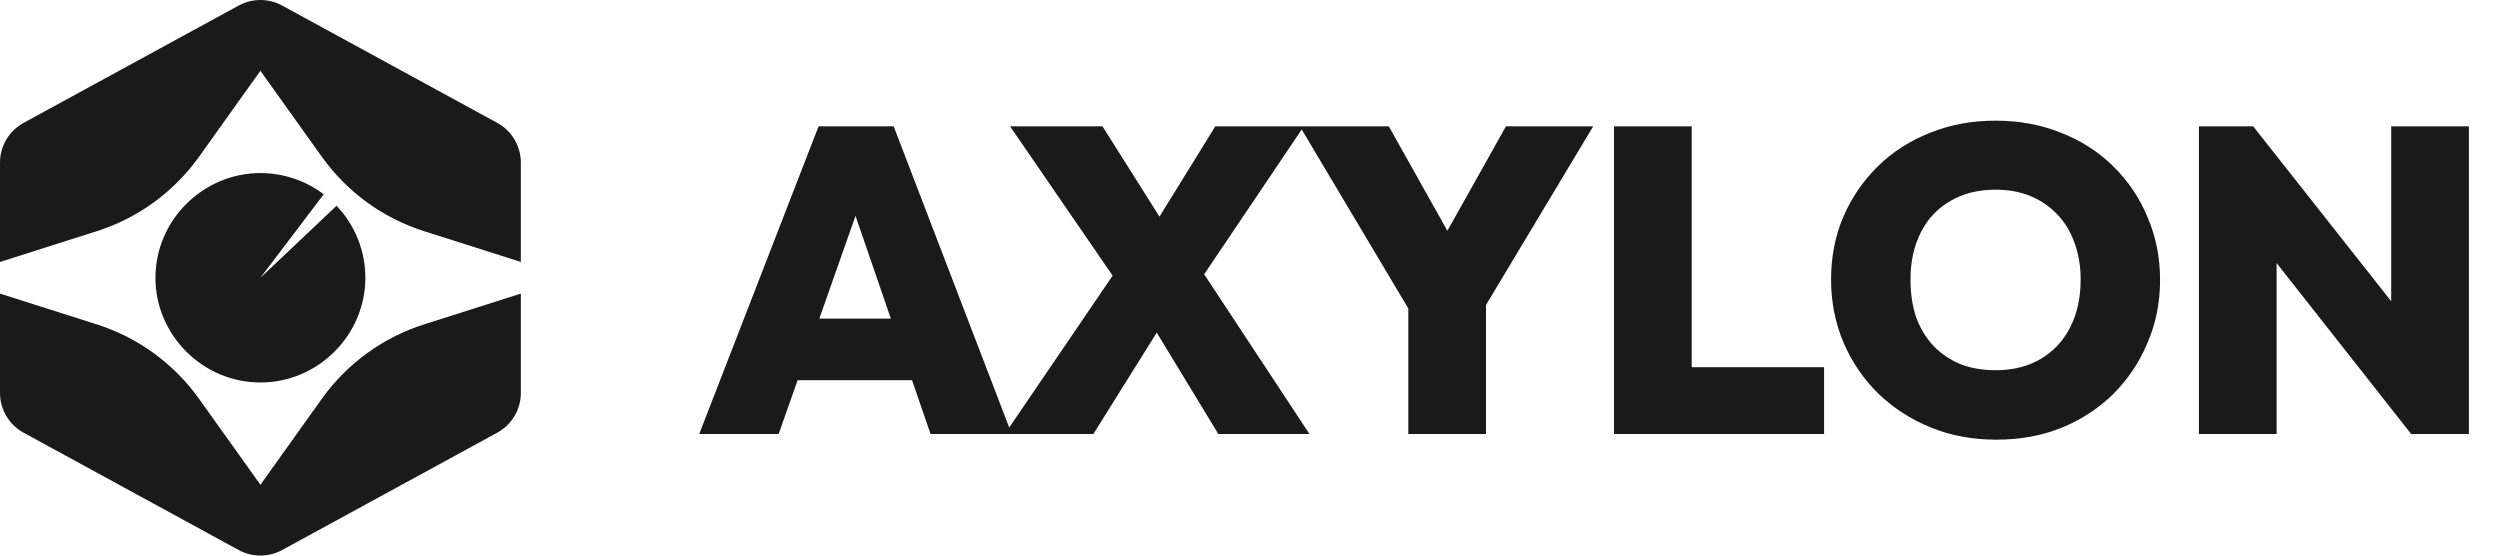
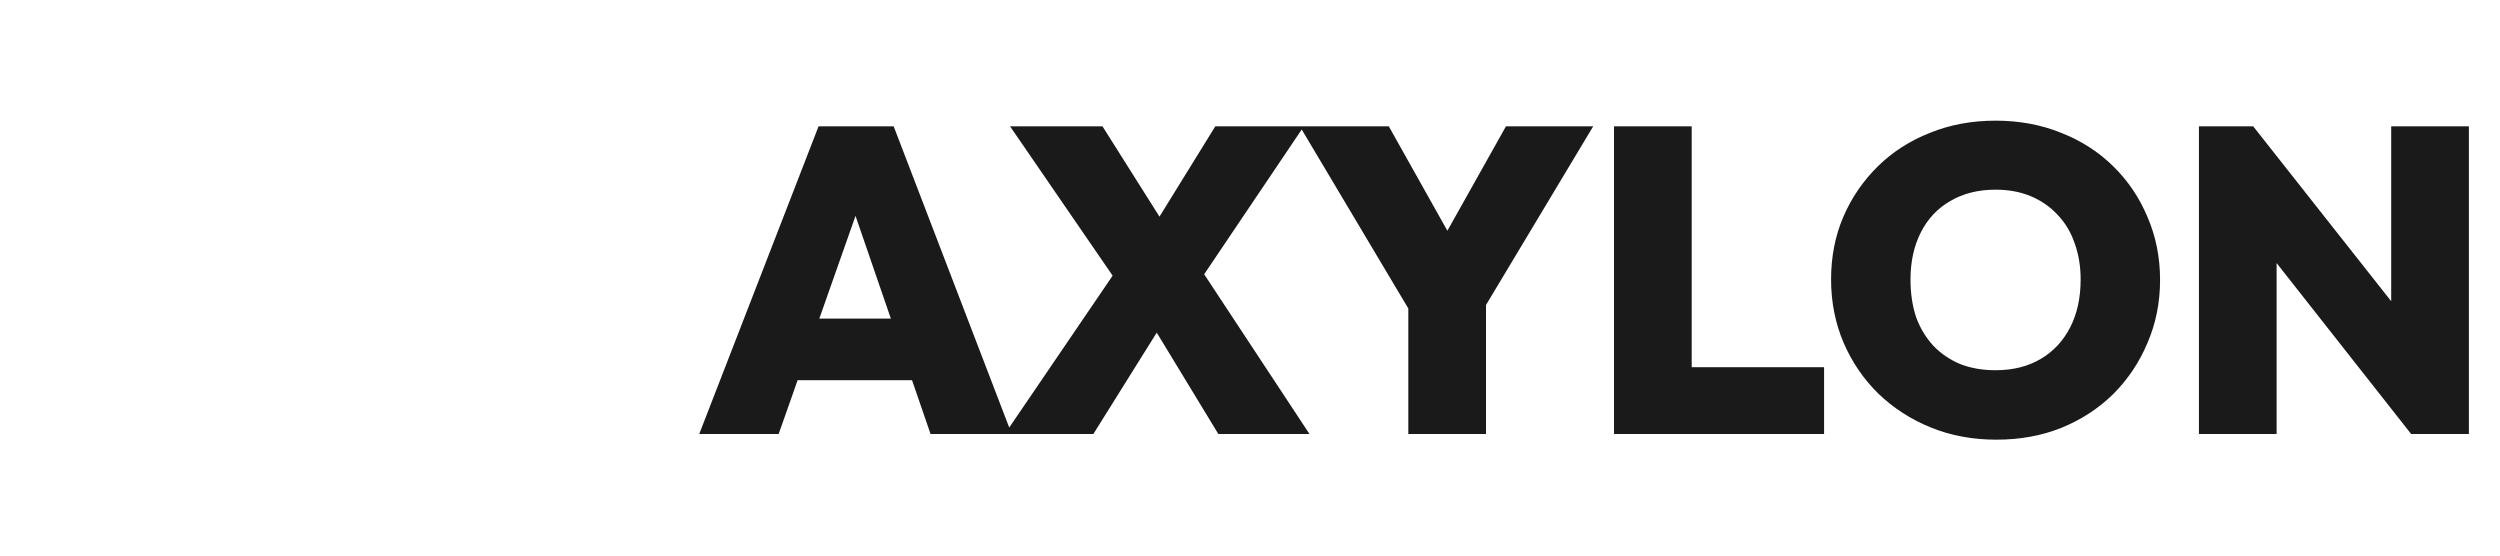
<svg xmlns="http://www.w3.org/2000/svg" width="144" height="32" viewBox="0 0 144 32" fill="none">
  <g clip-path="url(#clip0_101_216)">
-     <path d="M5.574 13.316C7.949 12.561 10.016 11.057 11.463 9.031L15 4.078L18.538 9.031C19.985 11.057 22.051 12.56 24.427 13.316L30 15.088V9.363C30 8.41 29.479 7.534 28.642 7.078L16.252 0.32C15.472 -0.106 14.528 -0.106 13.747 0.32L1.358 7.077C0.521 7.534 0 8.41 0 9.363V15.089L5.574 13.316V13.316Z" fill="#1a1a1a" />
-     <path d="M24.427 18.684C22.051 19.439 19.985 20.943 18.538 22.969L15 27.922L11.463 22.969C10.016 20.943 7.95 19.44 5.574 18.684L0 16.912V22.638C0 23.59 0.521 24.466 1.358 24.923L13.747 31.681C14.527 32.106 15.472 32.106 16.252 31.681L28.641 24.923C29.479 24.466 30 23.59 30 22.638V16.912L24.426 18.684L24.427 18.684Z" fill="#1a1a1a" />
-     <path d="M15 16L19.386 11.85C20.451 12.97 21.045 14.456 21.045 16C21.045 19.308 18.316 22.031 15 22.031C11.683 22.031 8.954 19.308 8.954 16C8.954 12.691 11.683 9.969 15 9.969C16.316 9.969 17.597 10.398 18.646 11.19L15 16Z" fill="#1a1a1a" />
-   </g>
+     </g>
  <path d="M40.275 25L47.15 7.275H51.475L58.275 25H53.6L48.475 10.1H50.1L44.85 25H40.275ZM44.45 21.9V18.35H54.225V21.9H44.45ZM70.177 25L65.377 17.1H64.927L58.178 7.275H63.502L68.203 14.725H68.653L75.427 25H70.177ZM57.877 25L64.328 15.525L67.853 17.2L62.977 25H57.877ZM68.752 16.7L65.228 15L70.002 7.275H75.103L68.752 16.7ZM81.644 18.65L74.869 7.275H79.994L85.169 16.5H81.569L86.744 7.275H91.769L84.944 18.65H81.644ZM81.119 25V16.825H85.594V25H81.119ZM92.967 25V7.275H97.442V25H92.967ZM96.517 25V21.15H105.067V25H96.517ZM114.995 25.325C113.628 25.325 112.37 25.092 111.22 24.625C110.07 24.158 109.062 23.508 108.195 22.675C107.345 21.842 106.678 20.867 106.195 19.75C105.712 18.617 105.47 17.4 105.47 16.1C105.47 14.8 105.703 13.6 106.17 12.5C106.653 11.383 107.32 10.408 108.17 9.575C109.02 8.742 110.02 8.1 111.17 7.65C112.32 7.183 113.578 6.95 114.945 6.95C116.312 6.95 117.57 7.183 118.72 7.65C119.87 8.1 120.87 8.742 121.72 9.575C122.57 10.408 123.228 11.383 123.695 12.5C124.178 13.617 124.42 14.825 124.42 16.125C124.42 17.425 124.178 18.633 123.695 19.75C123.228 20.867 122.57 21.85 121.72 22.7C120.87 23.533 119.87 24.183 118.72 24.65C117.587 25.1 116.345 25.325 114.995 25.325ZM114.945 21.325C115.945 21.325 116.812 21.108 117.545 20.675C118.278 20.242 118.845 19.633 119.245 18.85C119.645 18.067 119.845 17.15 119.845 16.1C119.845 15.333 119.728 14.633 119.495 14C119.278 13.367 118.953 12.825 118.52 12.375C118.087 11.908 117.57 11.55 116.97 11.3C116.37 11.05 115.695 10.925 114.945 10.925C113.945 10.925 113.078 11.142 112.345 11.575C111.612 11.992 111.045 12.592 110.645 13.375C110.245 14.158 110.045 15.067 110.045 16.1C110.045 16.9 110.153 17.625 110.37 18.275C110.603 18.908 110.937 19.458 111.37 19.925C111.803 20.375 112.32 20.725 112.92 20.975C113.52 21.208 114.195 21.325 114.945 21.325ZM126.658 25V7.275H129.783L131.133 10.9V25H126.658ZM138.883 25L128.533 11.85L129.783 7.275L140.158 20.425L138.883 25ZM138.883 25L137.733 21.275V7.275H142.208V25H138.883Z" fill="#1a1a1a" />
  <defs>
    <clipPath id="clip0_101_216">
-       <rect width="30" height="32" fill="white" />
-     </clipPath>
+       </clipPath>
  </defs>
</svg>